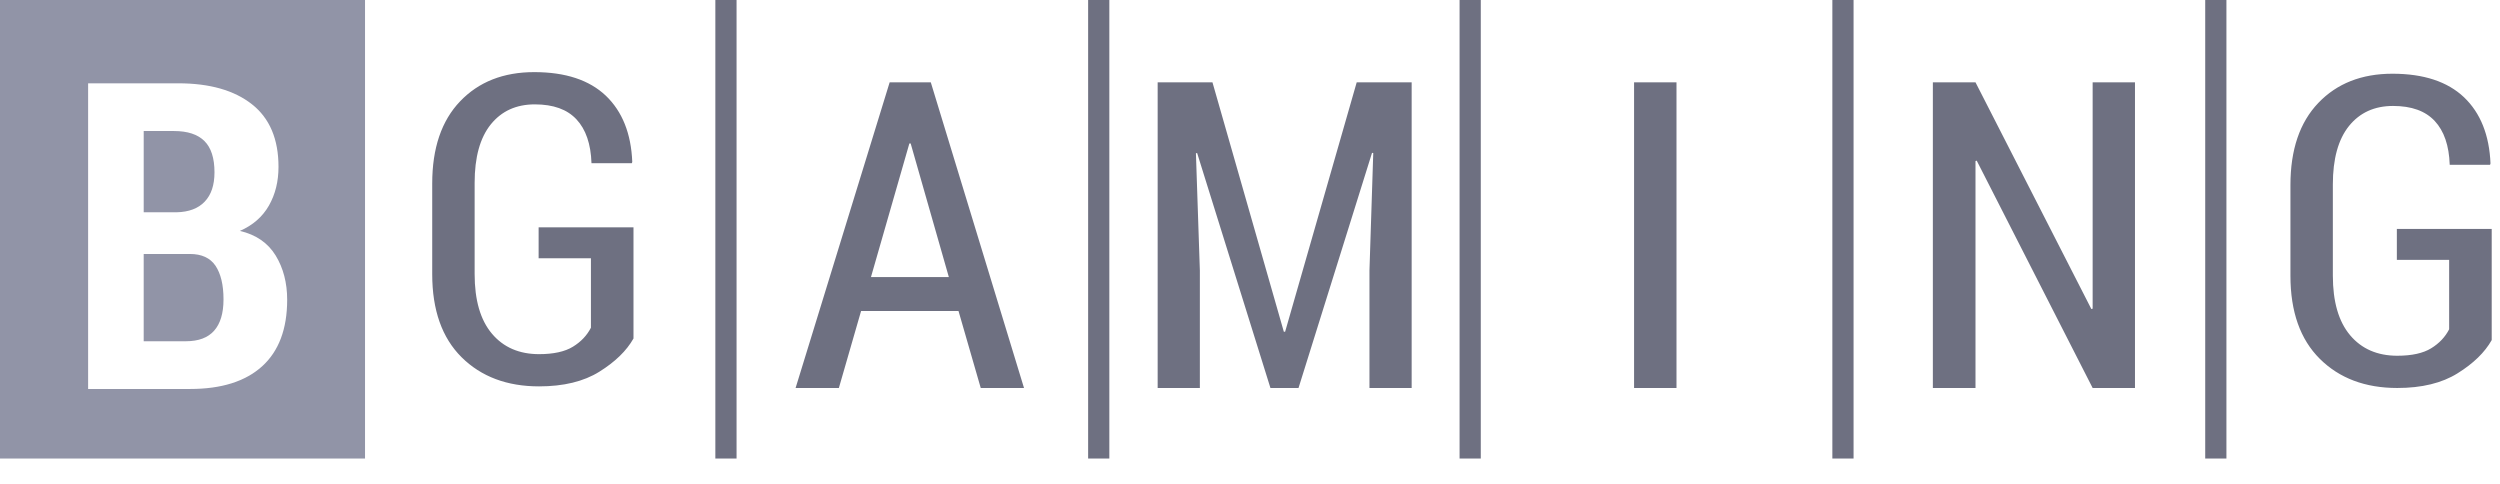
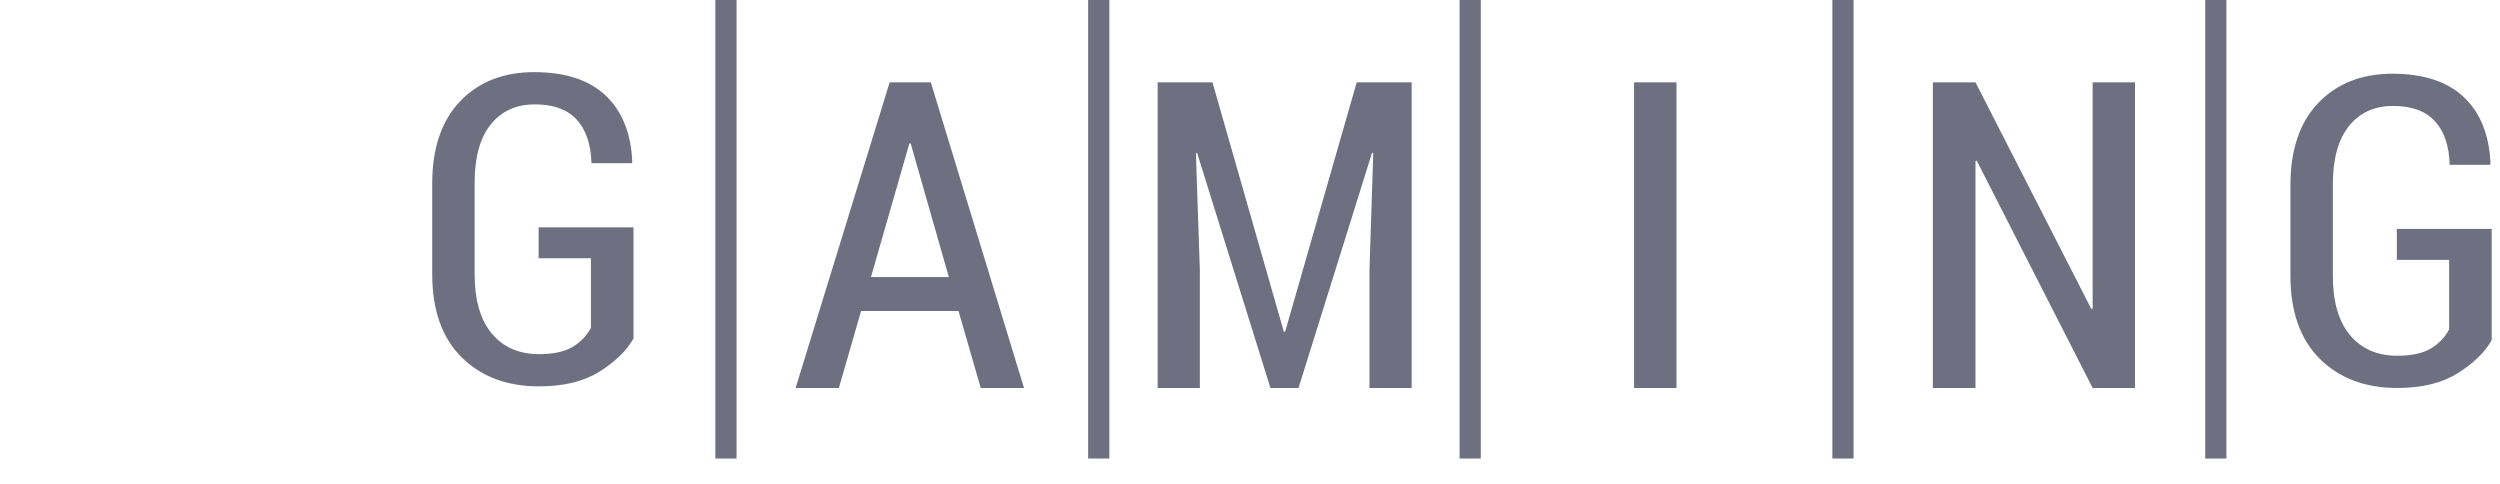
<svg xmlns="http://www.w3.org/2000/svg" width="258" height="50" viewBox="0 0 258 50" fill="none">
-   <path fill-rule="evenodd" clip-rule="evenodd" d="M0 0H37.671V47.317H0V0ZM9.094 40.142V8.597H18.389C21.643 8.597 24.179 9.322 26.005 10.764C27.832 12.206 28.741 14.357 28.741 17.219C28.741 18.72 28.416 20.051 27.751 21.219C27.085 22.38 26.087 23.252 24.756 23.829C26.42 24.221 27.647 25.064 28.446 26.366C29.237 27.66 29.636 29.183 29.636 30.936C29.636 33.953 28.771 36.245 27.049 37.805C25.318 39.366 22.849 40.142 19.625 40.142H9.094ZM14.829 26.211V35.217H19.184C20.486 35.217 21.455 34.854 22.097 34.13C22.74 33.405 23.066 32.333 23.066 30.898C23.066 29.39 22.784 28.236 22.238 27.423C21.69 26.617 20.81 26.21 19.597 26.21H14.829V26.211ZM14.829 21.907H18.231C19.488 21.878 20.456 21.515 21.122 20.813C21.795 20.111 22.135 19.105 22.135 17.788C22.135 16.317 21.788 15.237 21.092 14.55C20.397 13.863 19.355 13.522 17.95 13.522H14.83V21.907H14.829Z" fill="#9194A7" />
  <path fill-rule="evenodd" clip-rule="evenodd" d="M76.013 47.317H73.824V0H76.013V47.317ZM114.484 47.317H112.295V0H114.484V47.317ZM152.817 47.317H150.628V0H152.817V47.317ZM229.767 47.317H227.578V0H229.767V47.317ZM191.288 47.317H189.099V0H191.288V47.317ZM65.375 34.934C64.657 36.206 63.482 37.345 61.855 38.359C60.235 39.372 58.158 39.874 55.63 39.874C52.324 39.874 49.655 38.869 47.635 36.866C45.617 34.862 44.605 32 44.605 28.296V18.941C44.605 15.288 45.565 12.457 47.488 10.452C49.403 8.448 51.954 7.443 55.134 7.443C58.35 7.443 60.813 8.256 62.521 9.876C64.221 11.502 65.132 13.78 65.25 16.709L65.206 16.842H61.042C60.976 14.86 60.458 13.352 59.496 12.323C58.536 11.288 57.101 10.771 55.194 10.771C53.278 10.771 51.763 11.458 50.646 12.841C49.537 14.224 48.982 16.227 48.982 18.868V28.281C48.982 30.972 49.574 33.021 50.765 34.433C51.955 35.846 53.583 36.548 55.631 36.548C57.132 36.548 58.3 36.289 59.128 35.779C59.963 35.269 60.578 34.611 60.984 33.82V26.654H55.586V23.46H65.376V34.934H65.375ZM97.921 28.594H89.883L93.847 14.803H93.98L97.921 28.594ZM88.863 32.098H98.919L101.212 40.04H105.678L96.058 8.495H91.813L82.105 40.04H86.571L88.863 32.098ZM125.126 8.496L132.492 34.235H132.625L140.012 8.496H145.683V40.04H141.328V27.928L141.72 15.794L141.594 15.772L134.007 40.04H131.109L123.544 15.794L123.419 15.816L123.826 27.928V40.04H119.47V8.496H125.126ZM168.636 40.04H173.014V8.496H168.636V40.04ZM220.33 40.04H215.961L203.997 16.578L203.871 16.621V40.04H199.471V8.496H203.871L215.828 31.892L215.961 31.855V8.496H220.33V40.04ZM253.623 38.524C255.25 37.511 256.426 36.372 257.143 35.1H257.144V23.624H247.355V26.818H252.752V33.984C252.346 34.774 251.732 35.433 250.896 35.943C250.068 36.453 248.9 36.712 247.399 36.712C245.351 36.712 243.724 36.01 242.533 34.597C241.343 33.184 240.75 31.136 240.75 28.445V19.031C240.75 16.391 241.305 14.388 242.414 13.005C243.531 11.622 245.047 10.934 246.962 10.934C248.869 10.934 250.304 11.452 251.265 12.487C252.227 13.516 252.745 15.024 252.811 17.006H256.974L257.019 16.872C256.9 13.944 255.99 11.666 254.289 10.04C252.581 8.421 250.119 7.608 246.902 7.608C243.722 7.608 241.171 8.613 239.256 10.617C237.333 12.621 236.373 15.452 236.373 19.105V28.46C236.373 32.164 237.386 35.026 239.404 37.03C241.423 39.035 244.092 40.04 247.398 40.04C249.926 40.04 252.004 39.537 253.623 38.524Z" fill="#6E7081" />
</svg>